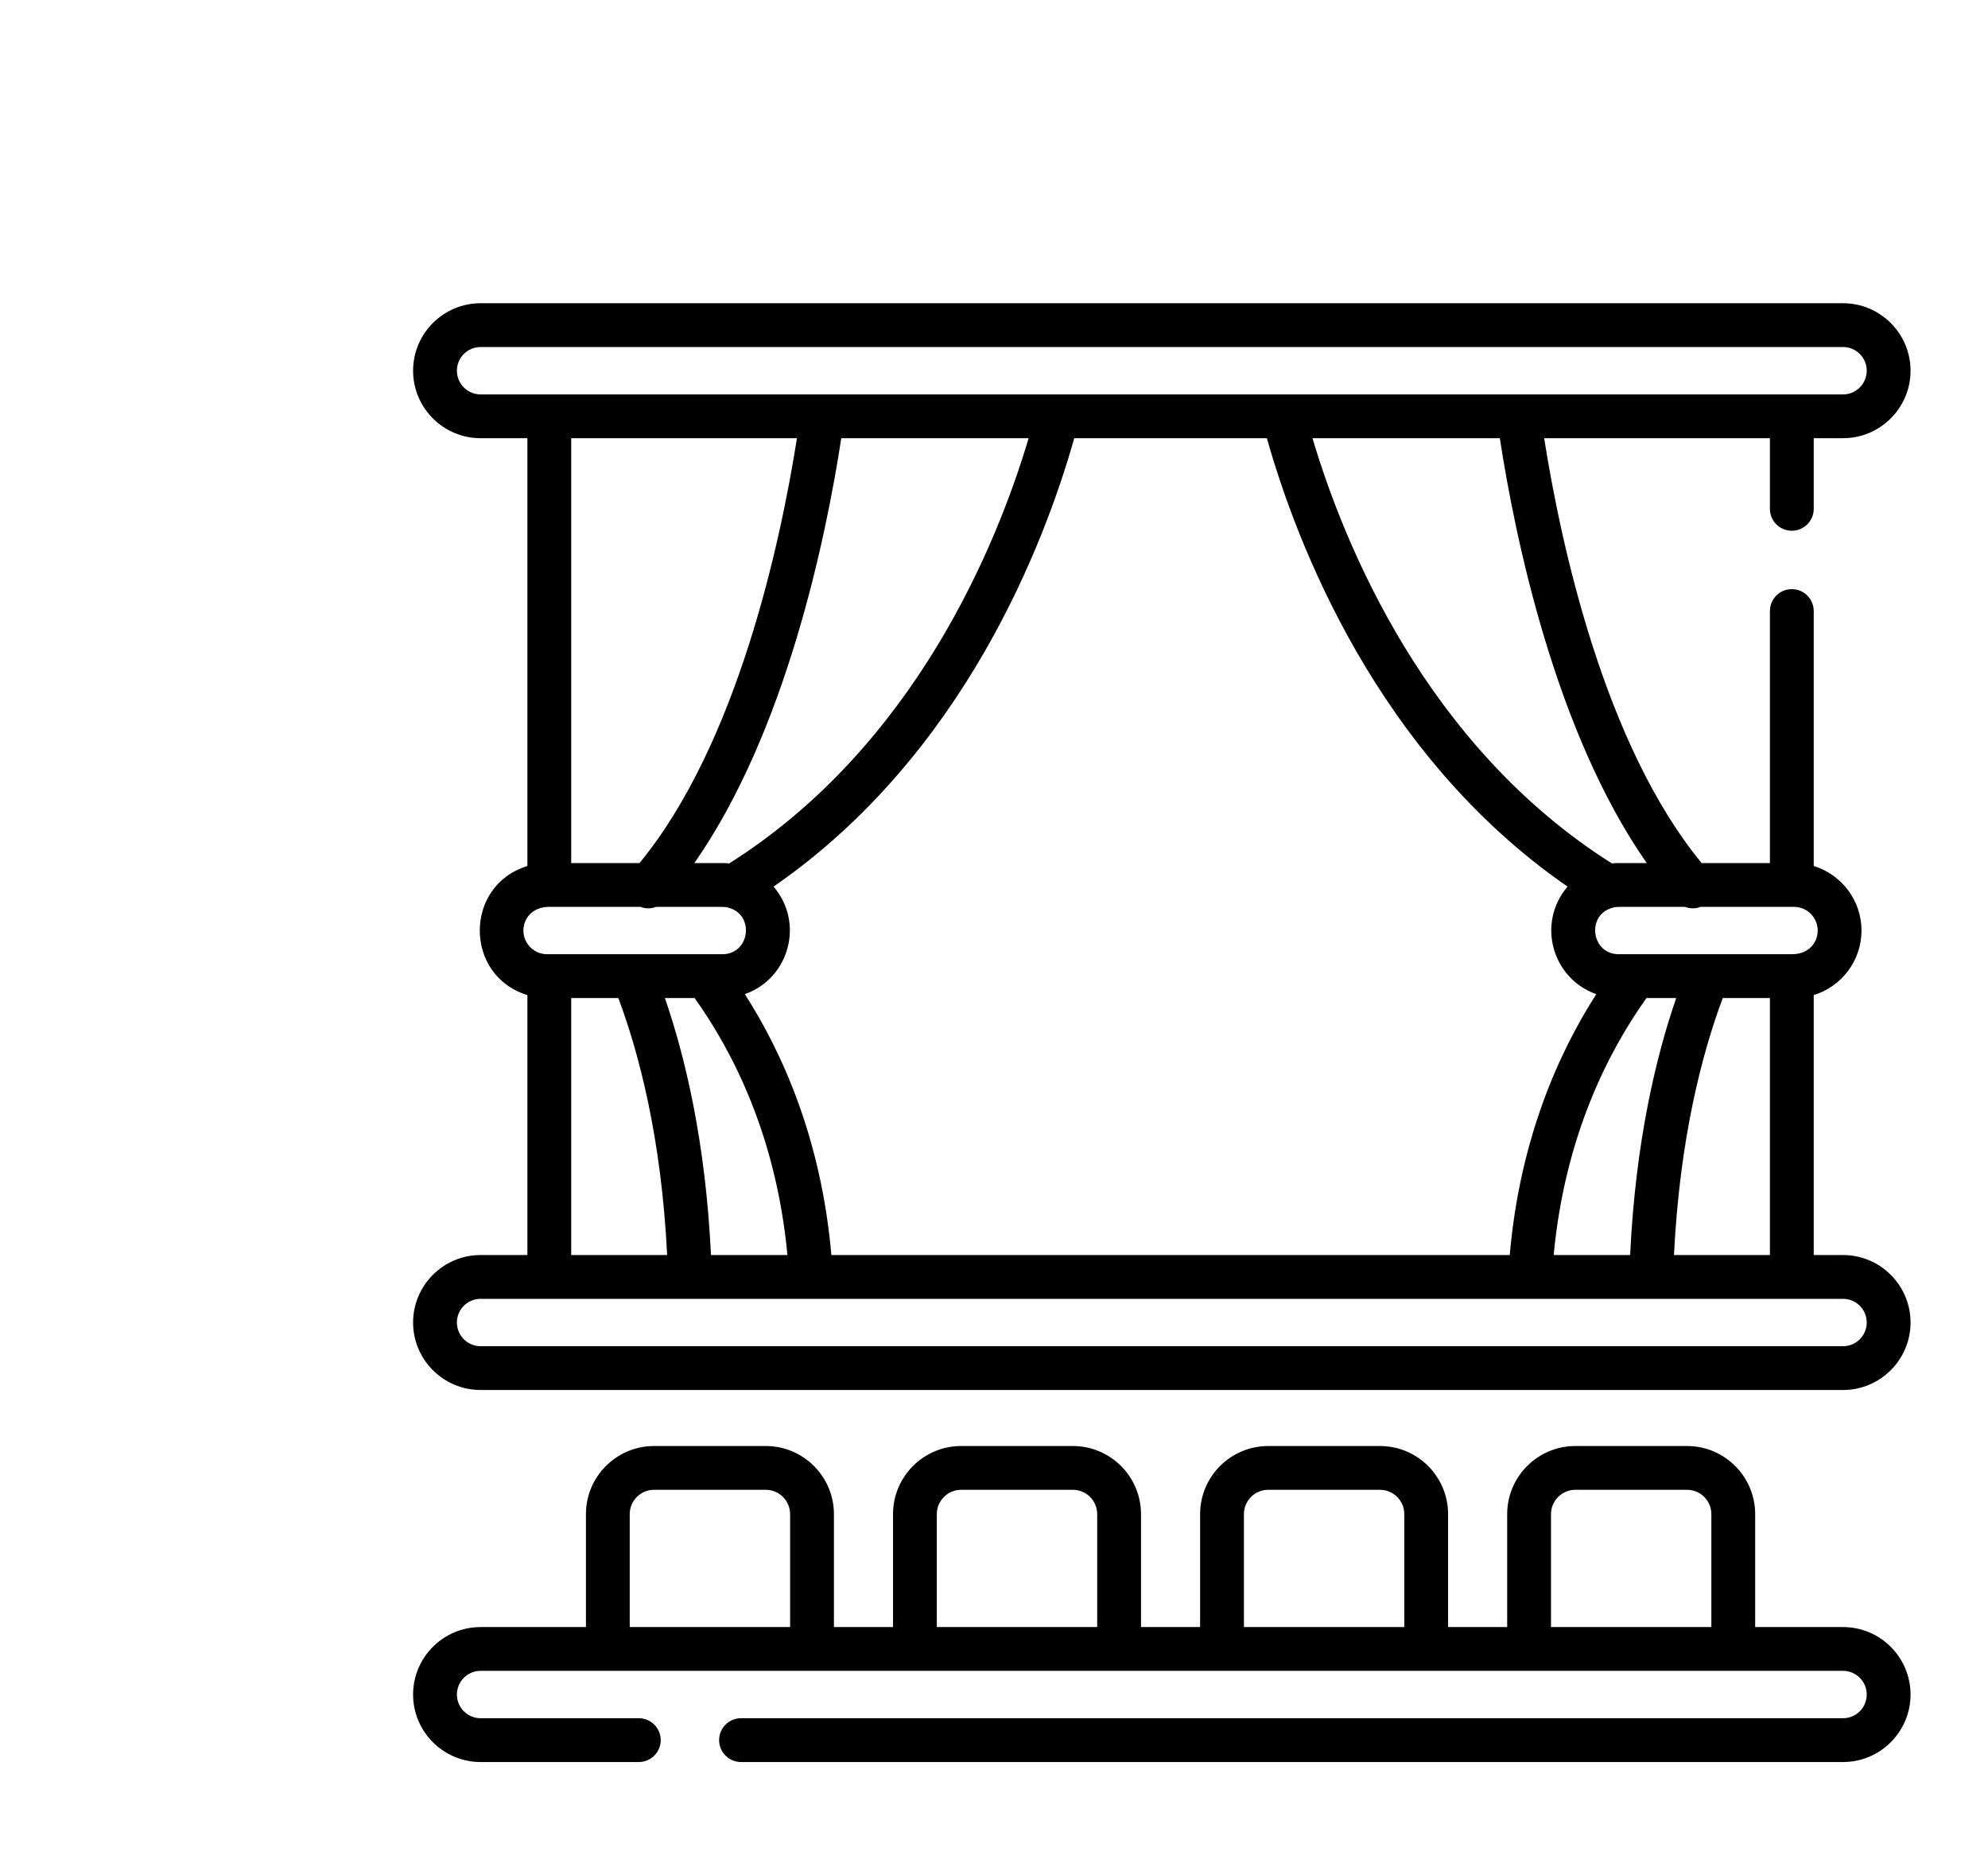
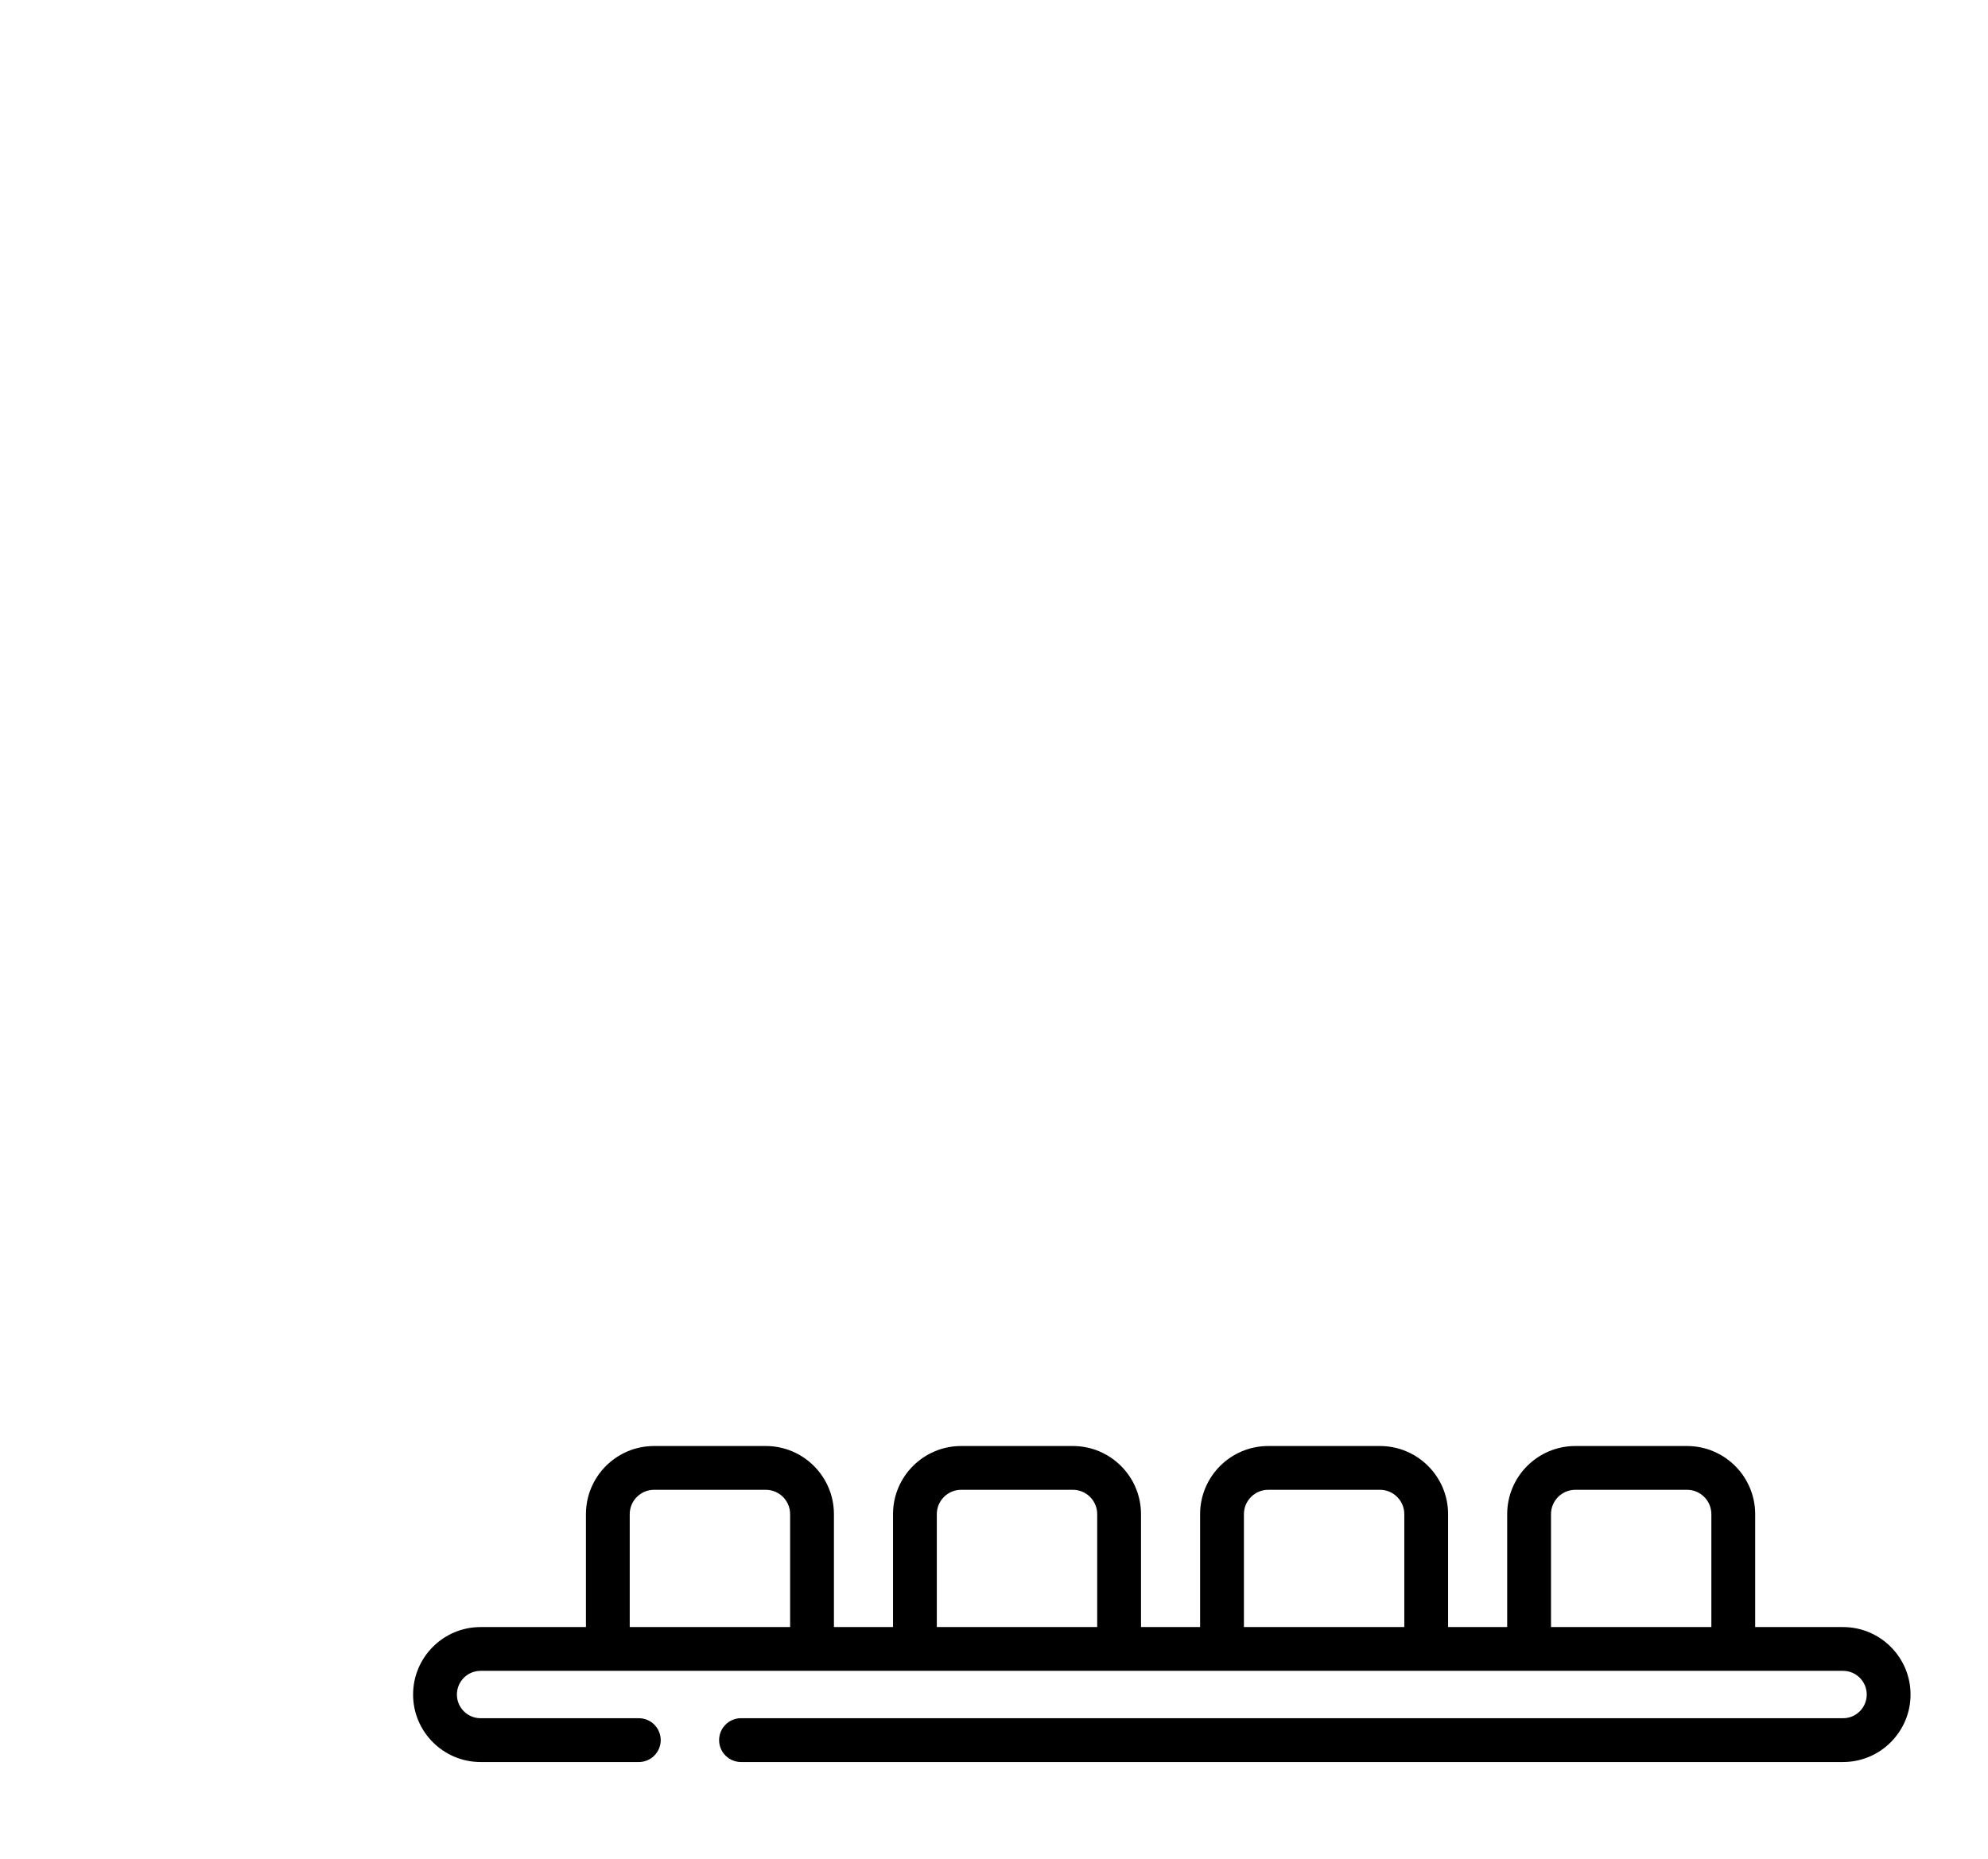
<svg xmlns="http://www.w3.org/2000/svg" width="77" height="72" viewBox="0 0 77 72" fill="none">
  <g filter="url(#filter0_d_298_140)">
-     <path d="M58.386 40.615H57.25V30.546C58.32 30.218 59.1 29.222 59.1 28.046C59.1 26.87 58.32 25.873 57.25 25.546V15.67C57.25 15.201 56.87 14.821 56.401 14.821C55.933 14.821 55.553 15.201 55.553 15.67V25.432H52.908C49.112 20.816 47.446 13.007 46.809 8.974H55.553V11.711C55.553 12.18 55.933 12.559 56.401 12.559C56.87 12.559 57.25 12.18 57.25 11.711V8.974H58.386C59.827 8.974 61 7.801 61 6.36C61 4.919 59.827 3.746 58.386 3.746H5.614C4.173 3.746 3 4.919 3 6.36C3 7.802 4.173 8.974 5.614 8.974H7.427V25.546C4.967 26.299 4.97 29.794 7.427 30.546V40.615H5.614C4.173 40.615 3 41.788 3 43.229C3 44.67 4.173 45.843 5.614 45.843H58.386C59.827 45.843 61 44.67 61 43.229C61 41.788 59.827 40.615 58.386 40.615ZM52.87 27.128C54.911 27.128 54.436 27.128 56.486 27.128C56.992 27.128 57.404 27.54 57.404 28.046C57.404 28.504 57.068 28.963 56.401 28.963C54.793 28.963 50.317 28.963 49.697 28.963C48.626 28.963 48.431 27.425 49.47 27.159C49.634 27.117 49.461 27.128 52.261 27.128C52.465 27.206 52.678 27.203 52.87 27.128ZM12.753 30.66H13.904C15.38 32.726 17.07 36.019 17.499 40.615H14.538C14.328 36.215 13.53 32.91 12.753 30.66ZM12.84 40.615H9.124V30.66H10.95C11.739 32.77 12.616 36.063 12.84 40.615ZM15.85 30.51C17.583 29.896 18.158 27.735 16.961 26.344C24.357 21.237 27.477 12.978 28.608 8.974H36.069C37.199 12.978 40.319 21.237 47.716 26.344C46.52 27.734 47.094 29.896 48.827 30.51C47.363 32.795 45.864 36.149 45.476 40.615H19.201C18.812 36.149 17.314 32.796 15.85 30.51ZM19.585 8.974H26.842C25.625 13.062 22.46 20.884 15.245 25.445C15.07 25.427 15.061 25.432 13.893 25.432C17.449 20.343 18.997 12.799 19.585 8.974ZM11.769 25.432H9.124V8.974H17.868C17.231 13.007 15.565 20.816 11.769 25.432ZM50.773 30.66H51.924C51.147 32.91 50.348 36.215 50.139 40.615H47.178C47.607 36.019 49.297 32.726 50.773 30.66ZM53.727 30.66H55.553V40.615H51.837C52.062 36.063 52.938 32.77 53.727 30.66ZM50.783 25.432C49.587 25.432 49.603 25.428 49.431 25.445C42.217 20.884 39.052 13.062 37.835 8.974H45.092C45.68 12.799 47.228 20.343 50.783 25.432ZM5.614 7.278C5.108 7.278 4.697 6.866 4.697 6.36C4.697 5.854 5.108 5.443 5.614 5.443H58.386C58.892 5.443 59.303 5.854 59.303 6.36C59.303 6.866 58.892 7.278 58.386 7.278C57.438 7.278 6.464 7.278 5.614 7.278ZM7.273 28.046C7.273 27.588 7.608 27.128 8.276 27.128H11.807C11.997 27.202 12.209 27.207 12.416 27.128C15.269 27.128 15.031 27.116 15.218 27.161C16.244 27.438 16.046 28.963 14.979 28.963C14.218 28.963 8.95 28.963 8.191 28.963C7.685 28.963 7.273 28.552 7.273 28.046ZM58.386 44.147H5.614C5.108 44.147 4.697 43.735 4.697 43.229C4.697 42.723 5.108 42.312 5.614 42.312C6.414 42.312 57.604 42.312 58.386 42.312C58.892 42.312 59.303 42.723 59.303 43.229C59.303 43.735 58.892 44.147 58.386 44.147Z" fill="black" />
-     <path d="M58.386 55.026H54.982V50.652C54.982 49.197 53.798 48.013 52.343 48.013H48.016C46.561 48.013 45.377 49.196 45.377 50.652V55.026H43.088V50.652C43.088 49.197 41.904 48.013 40.449 48.013H36.122C34.667 48.013 33.483 49.196 33.483 50.652V55.026H31.194V50.652C31.194 49.197 30.01 48.013 28.555 48.013H24.227C22.772 48.013 21.589 49.196 21.589 50.652V55.026H19.3V50.652C19.3 49.197 18.116 48.013 16.661 48.013H12.334C10.878 48.013 9.695 49.196 9.695 50.652V55.026H5.614C4.173 55.026 3 56.198 3 57.64C3 59.081 4.173 60.254 5.614 60.254H11.743C12.211 60.254 12.591 59.874 12.591 59.406C12.591 58.937 12.211 58.557 11.743 58.557H5.614C5.108 58.557 4.697 58.146 4.697 57.64C4.697 57.134 5.108 56.722 5.614 56.722C6.323 56.722 57.635 56.722 58.386 56.722C58.892 56.722 59.303 57.134 59.303 57.64C59.303 58.146 58.892 58.557 58.386 58.557H15.701C15.233 58.557 14.853 58.937 14.853 59.406C14.853 59.874 15.233 60.254 15.701 60.254H58.386C59.827 60.254 61 59.081 61 57.64C61 56.198 59.827 55.026 58.386 55.026ZM17.603 55.026H11.391V50.652C11.391 50.132 11.814 49.709 12.334 49.709H16.661C17.181 49.709 17.603 50.132 17.603 50.652V55.026ZM29.497 55.026H23.285V50.652C23.285 50.132 23.708 49.709 24.228 49.709H28.555C29.075 49.709 29.497 50.132 29.497 50.652V55.026ZM41.392 55.026H35.18V50.652C35.18 50.132 35.602 49.709 36.122 49.709H40.449C40.969 49.709 41.392 50.132 41.392 50.652V55.026ZM53.285 55.026H47.074V50.652C47.074 50.132 47.496 49.709 48.016 49.709H52.343C52.863 49.709 53.285 50.132 53.285 50.652V55.026Z" fill="black" />
+     <path d="M58.386 55.026H54.982V50.652C54.982 49.197 53.798 48.013 52.343 48.013H48.016C46.561 48.013 45.377 49.196 45.377 50.652V55.026H43.088V50.652C43.088 49.197 41.904 48.013 40.449 48.013H36.122C34.667 48.013 33.483 49.196 33.483 50.652V55.026H31.194V50.652C31.194 49.197 30.01 48.013 28.555 48.013H24.227C22.772 48.013 21.589 49.196 21.589 50.652V55.026H19.3V50.652C19.3 49.197 18.116 48.013 16.661 48.013H12.334C10.878 48.013 9.695 49.196 9.695 50.652V55.026H5.614C4.173 55.026 3 56.198 3 57.64C3 59.081 4.173 60.254 5.614 60.254H11.743C12.211 60.254 12.591 59.874 12.591 59.406C12.591 58.937 12.211 58.557 11.743 58.557H5.614C5.108 58.557 4.697 58.146 4.697 57.64C4.697 57.134 5.108 56.722 5.614 56.722C6.323 56.722 57.635 56.722 58.386 56.722C58.892 56.722 59.303 57.134 59.303 57.64C59.303 58.146 58.892 58.557 58.386 58.557H15.701C15.233 58.557 14.853 58.937 14.853 59.406C14.853 59.874 15.233 60.254 15.701 60.254H58.386C59.827 60.254 61 59.081 61 57.64C61 56.198 59.827 55.026 58.386 55.026ZM17.603 55.026H11.391V50.652C11.391 50.132 11.814 49.709 12.334 49.709H16.661C17.181 49.709 17.603 50.132 17.603 50.652V55.026M29.497 55.026H23.285V50.652C23.285 50.132 23.708 49.709 24.228 49.709H28.555C29.075 49.709 29.497 50.132 29.497 50.652V55.026ZM41.392 55.026H35.18V50.652C35.18 50.132 35.602 49.709 36.122 49.709H40.449C40.969 49.709 41.392 50.132 41.392 50.652V55.026ZM53.285 55.026H47.074V50.652C47.074 50.132 47.496 49.709 48.016 49.709H52.343C52.863 49.709 53.285 50.132 53.285 50.652V55.026Z" fill="black" />
  </g>
  <defs>
    <filter id="filter0_d_298_140" x="0" y="0" width="80" height="75" filterUnits="userSpaceOnUse" color-interpolation-filters="sRGB">
      <feFlood flood-opacity="0" result="BackgroundImageFix" />
      <feColorMatrix in="SourceAlpha" type="matrix" values="0 0 0 0 0 0 0 0 0 0 0 0 0 0 0 0 0 0 127 0" result="hardAlpha" />
      <feOffset dx="13" dy="8" />
      <feGaussianBlur stdDeviation="1.5" />
      <feColorMatrix type="matrix" values="0 0 0 0 0.98 0 0 0 0 0 0 0 0 0 1 0 0 0 0.25 0" />
      <feBlend mode="normal" in2="BackgroundImageFix" result="effect1_dropShadow_298_140" />
      <feBlend mode="normal" in="SourceGraphic" in2="effect1_dropShadow_298_140" result="shape" />
    </filter>
  </defs>
</svg>